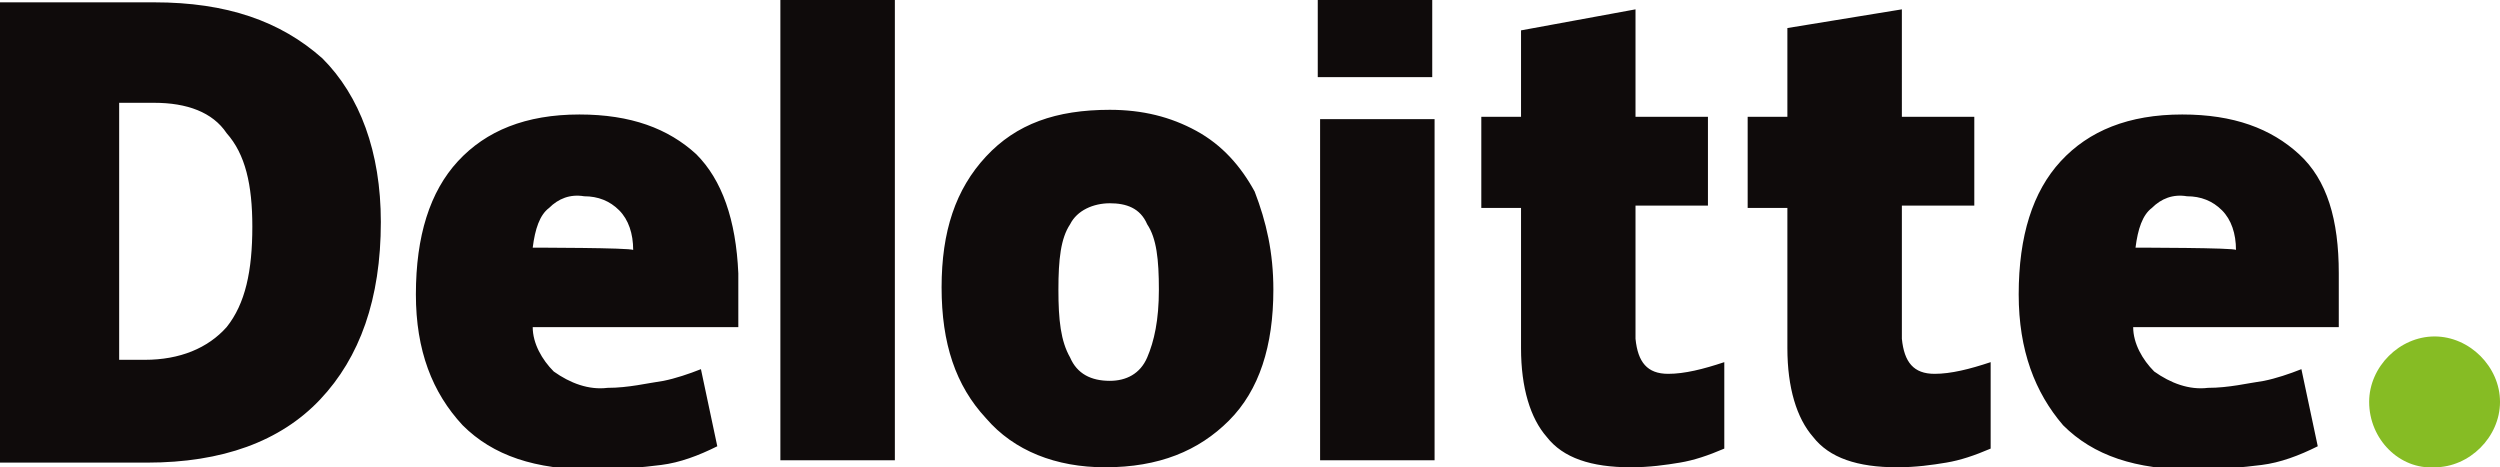
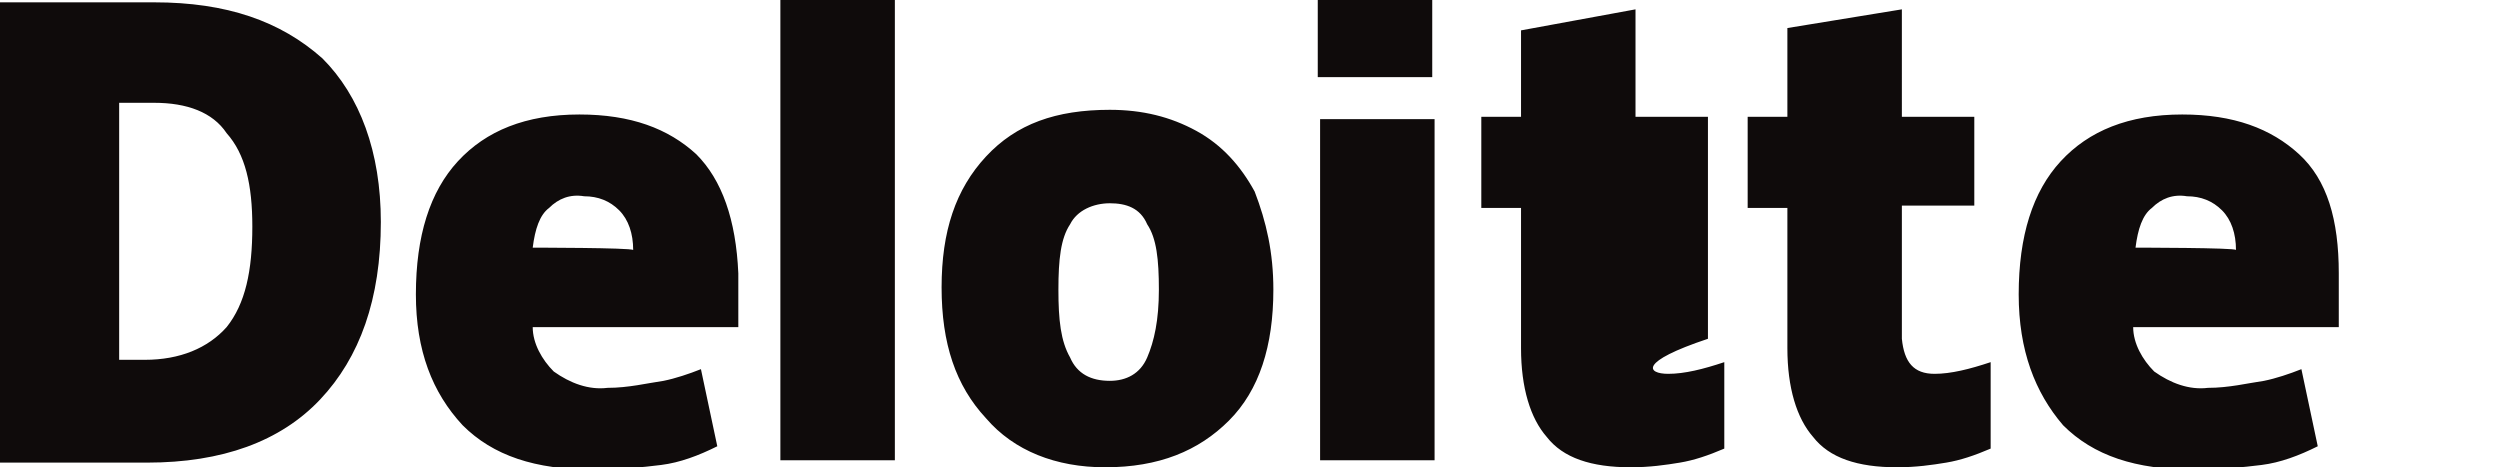
<svg xmlns="http://www.w3.org/2000/svg" version="1.1" id="Ebene_1" x="0px" y="0px" viewBox="0 0 107 20" style="enable-background:new 0 0 107 20;" xml:space="preserve">
-   <path fill="#86BC24" d="M101.4,17.2c0-1.5,1.3-2.8,2.8-2.8s2.8,1.3,2.8,2.8s-1.3,2.8-2.8,2.8C102.7,20.1,101.4,18.8,101.4,17.2  L101.4,17.2" />
-   <path fill="#0F0B0B" d="M10.8,9.7c0-1.8-0.3-3.1-1.1-4C9.1,4.8,8,4.4,6.6,4.4H5.1v11h1.1c1.5,0,2.7-0.5,3.5-1.4  C10.5,13,10.8,11.6,10.8,9.7 M16.3,9.5c0,3.3-0.9,5.8-2.6,7.6s-4.2,2.7-7.4,2.7H0V0.1h6.6c3.1,0,5.4,0.8,7.2,2.4  C15.4,4.1,16.3,6.5,16.3,9.5 M33.4,19.7h4.9V0h-4.9V19.7z M45.3,12.4c0,1.3,0.1,2.2,0.5,2.9c0.3,0.7,0.9,1,1.7,1  c0.7,0,1.3-0.3,1.6-1c0.3-0.7,0.5-1.6,0.5-2.9s-0.1-2.2-0.5-2.8c-0.3-0.7-0.9-0.9-1.6-0.9S46.1,9,45.8,9.6  C45.4,10.2,45.3,11.1,45.3,12.4 M54.5,12.4c0,2.4-0.6,4.3-1.9,5.6s-3,2-5.3,2c-2.1,0-3.9-0.7-5.1-2.1c-1.3-1.4-1.9-3.2-1.9-5.6  c0-2.4,0.6-4.2,1.9-5.6s3-2,5.3-2c1.4,0,2.6,0.3,3.7,0.9c1.1,0.6,1.9,1.5,2.5,2.6C54.2,9.5,54.5,10.8,54.5,12.4 M56.5,19.7h4.9v-7.6  V5.1h-4.9V19.7z M56.4,3.3h4.9V0h-4.9V3.3z M71.4,16c0.7,0,1.5-0.2,2.4-0.5v3.7c-0.7,0.3-1.3,0.5-1.9,0.6c-0.6,0.1-1.3,0.2-2.1,0.2  c-1.7,0-2.9-0.4-3.6-1.3c-0.7-0.8-1.1-2.1-1.1-3.8v-6h-1.7V5h1.7V1.3l4.9-0.9v4.6h3.1v3.8h-3.1v5.7C70.1,15.5,70.5,16,71.4,16   M82.8,16c0.7,0,1.5-0.2,2.4-0.5v3.7c-0.7,0.3-1.3,0.5-1.9,0.6c-0.6,0.1-1.3,0.2-2.1,0.2c-1.7,0-2.9-0.4-3.6-1.3  c-0.7-0.8-1.1-2.1-1.1-3.8v-6h-1.7V5h1.7V1.2l4.9-0.8V5h3.1v3.8h-3.1v5.7C81.5,15.5,81.9,16,82.8,16 M91.4,10.6  c0.1-0.8,0.3-1.4,0.7-1.7c0.4-0.4,0.9-0.6,1.5-0.5c0.6,0,1.1,0.2,1.5,0.6c0.4,0.4,0.6,1,0.6,1.7C95.7,10.6,91.4,10.6,91.4,10.6z   M98.4,6.6c-1.2-1.1-2.8-1.7-5-1.7c-2.3,0-4,0.7-5.2,2s-1.8,3.2-1.8,5.7c0,2.4,0.7,4.2,1.9,5.6c1.3,1.3,3.1,1.9,5.6,1.9  c1.1,0,2.1-0.1,2.9-0.2c0.8-0.1,1.6-0.4,2.4-0.8l-0.7-3.3c-0.5,0.2-1.1,0.4-1.6,0.5c-0.7,0.1-1.5,0.3-2.4,0.3  c-0.8,0.1-1.6-0.2-2.3-0.7c-0.5-0.5-0.9-1.2-0.9-1.9h8.8v-2.3C100.1,9.4,99.6,7.7,98.4,6.6 M22.8,10.6c0.1-0.8,0.3-1.4,0.7-1.7  c0.4-0.4,0.9-0.6,1.5-0.5c0.6,0,1.1,0.2,1.5,0.6c0.4,0.4,0.6,1,0.6,1.7C27,10.6,22.8,10.6,22.8,10.6z M29.8,6.6  c-1.2-1.1-2.8-1.7-5-1.7c-2.3,0-4,0.7-5.2,2c-1.2,1.3-1.8,3.2-1.8,5.7c0,2.4,0.7,4.2,2,5.6c1.3,1.3,3.1,1.9,5.6,1.9  c1.1,0,2.1-0.1,2.9-0.2c0.8-0.1,1.6-0.4,2.4-0.8l-0.7-3.3c-0.5,0.2-1.1,0.4-1.6,0.5c-0.7,0.1-1.5,0.3-2.4,0.3  c-0.8,0.1-1.6-0.2-2.3-0.7c-0.5-0.5-0.9-1.2-0.9-1.9h8.8v-2.3C31.5,9.4,30.9,7.7,29.8,6.6" />
+   <path fill="#0F0B0B" d="M10.8,9.7c0-1.8-0.3-3.1-1.1-4C9.1,4.8,8,4.4,6.6,4.4H5.1v11h1.1c1.5,0,2.7-0.5,3.5-1.4  C10.5,13,10.8,11.6,10.8,9.7 M16.3,9.5c0,3.3-0.9,5.8-2.6,7.6s-4.2,2.7-7.4,2.7H0V0.1h6.6c3.1,0,5.4,0.8,7.2,2.4  C15.4,4.1,16.3,6.5,16.3,9.5 M33.4,19.7h4.9V0h-4.9V19.7z M45.3,12.4c0,1.3,0.1,2.2,0.5,2.9c0.3,0.7,0.9,1,1.7,1  c0.7,0,1.3-0.3,1.6-1c0.3-0.7,0.5-1.6,0.5-2.9s-0.1-2.2-0.5-2.8c-0.3-0.7-0.9-0.9-1.6-0.9S46.1,9,45.8,9.6  C45.4,10.2,45.3,11.1,45.3,12.4 M54.5,12.4c0,2.4-0.6,4.3-1.9,5.6s-3,2-5.3,2c-2.1,0-3.9-0.7-5.1-2.1c-1.3-1.4-1.9-3.2-1.9-5.6  c0-2.4,0.6-4.2,1.9-5.6s3-2,5.3-2c1.4,0,2.6,0.3,3.7,0.9c1.1,0.6,1.9,1.5,2.5,2.6C54.2,9.5,54.5,10.8,54.5,12.4 M56.5,19.7h4.9v-7.6  V5.1h-4.9V19.7z M56.4,3.3h4.9V0h-4.9V3.3z M71.4,16c0.7,0,1.5-0.2,2.4-0.5v3.7c-0.7,0.3-1.3,0.5-1.9,0.6c-0.6,0.1-1.3,0.2-2.1,0.2  c-1.7,0-2.9-0.4-3.6-1.3c-0.7-0.8-1.1-2.1-1.1-3.8v-6h-1.7V5h1.7V1.3l4.9-0.9v4.6h3.1v3.8v5.7C70.1,15.5,70.5,16,71.4,16   M82.8,16c0.7,0,1.5-0.2,2.4-0.5v3.7c-0.7,0.3-1.3,0.5-1.9,0.6c-0.6,0.1-1.3,0.2-2.1,0.2c-1.7,0-2.9-0.4-3.6-1.3  c-0.7-0.8-1.1-2.1-1.1-3.8v-6h-1.7V5h1.7V1.2l4.9-0.8V5h3.1v3.8h-3.1v5.7C81.5,15.5,81.9,16,82.8,16 M91.4,10.6  c0.1-0.8,0.3-1.4,0.7-1.7c0.4-0.4,0.9-0.6,1.5-0.5c0.6,0,1.1,0.2,1.5,0.6c0.4,0.4,0.6,1,0.6,1.7C95.7,10.6,91.4,10.6,91.4,10.6z   M98.4,6.6c-1.2-1.1-2.8-1.7-5-1.7c-2.3,0-4,0.7-5.2,2s-1.8,3.2-1.8,5.7c0,2.4,0.7,4.2,1.9,5.6c1.3,1.3,3.1,1.9,5.6,1.9  c1.1,0,2.1-0.1,2.9-0.2c0.8-0.1,1.6-0.4,2.4-0.8l-0.7-3.3c-0.5,0.2-1.1,0.4-1.6,0.5c-0.7,0.1-1.5,0.3-2.4,0.3  c-0.8,0.1-1.6-0.2-2.3-0.7c-0.5-0.5-0.9-1.2-0.9-1.9h8.8v-2.3C100.1,9.4,99.6,7.7,98.4,6.6 M22.8,10.6c0.1-0.8,0.3-1.4,0.7-1.7  c0.4-0.4,0.9-0.6,1.5-0.5c0.6,0,1.1,0.2,1.5,0.6c0.4,0.4,0.6,1,0.6,1.7C27,10.6,22.8,10.6,22.8,10.6z M29.8,6.6  c-1.2-1.1-2.8-1.7-5-1.7c-2.3,0-4,0.7-5.2,2c-1.2,1.3-1.8,3.2-1.8,5.7c0,2.4,0.7,4.2,2,5.6c1.3,1.3,3.1,1.9,5.6,1.9  c1.1,0,2.1-0.1,2.9-0.2c0.8-0.1,1.6-0.4,2.4-0.8l-0.7-3.3c-0.5,0.2-1.1,0.4-1.6,0.5c-0.7,0.1-1.5,0.3-2.4,0.3  c-0.8,0.1-1.6-0.2-2.3-0.7c-0.5-0.5-0.9-1.2-0.9-1.9h8.8v-2.3C31.5,9.4,30.9,7.7,29.8,6.6" />
</svg>